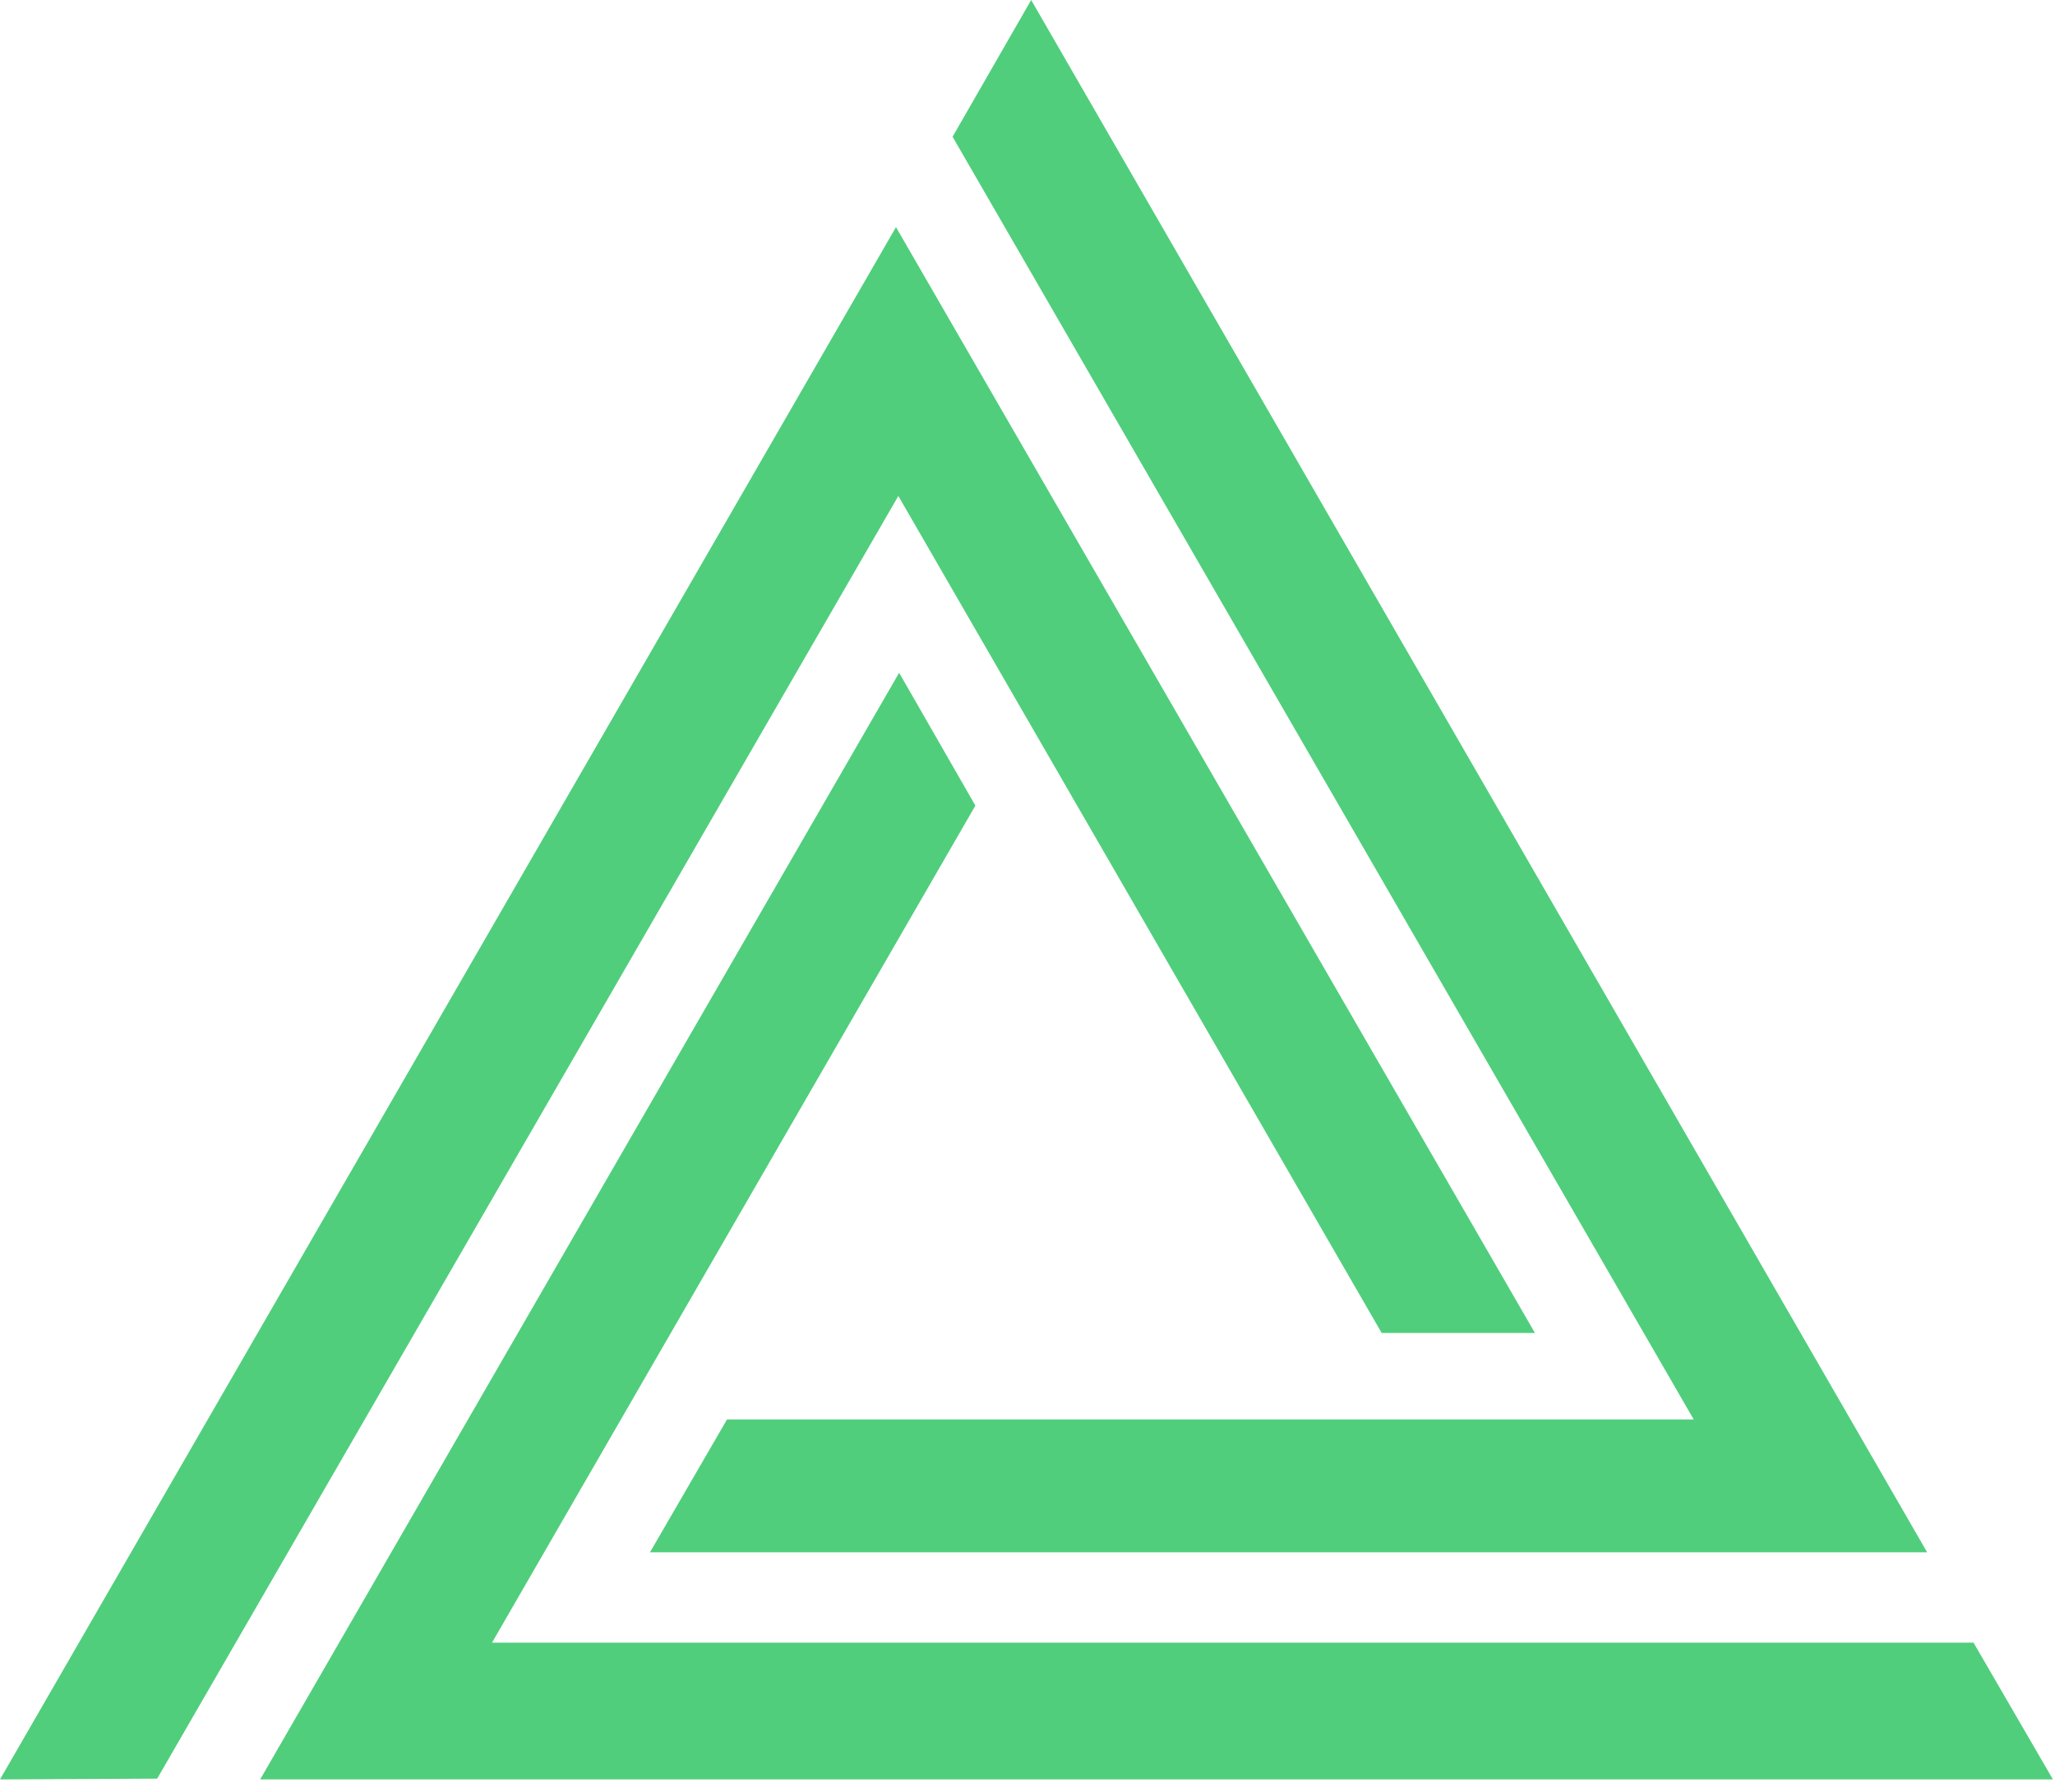
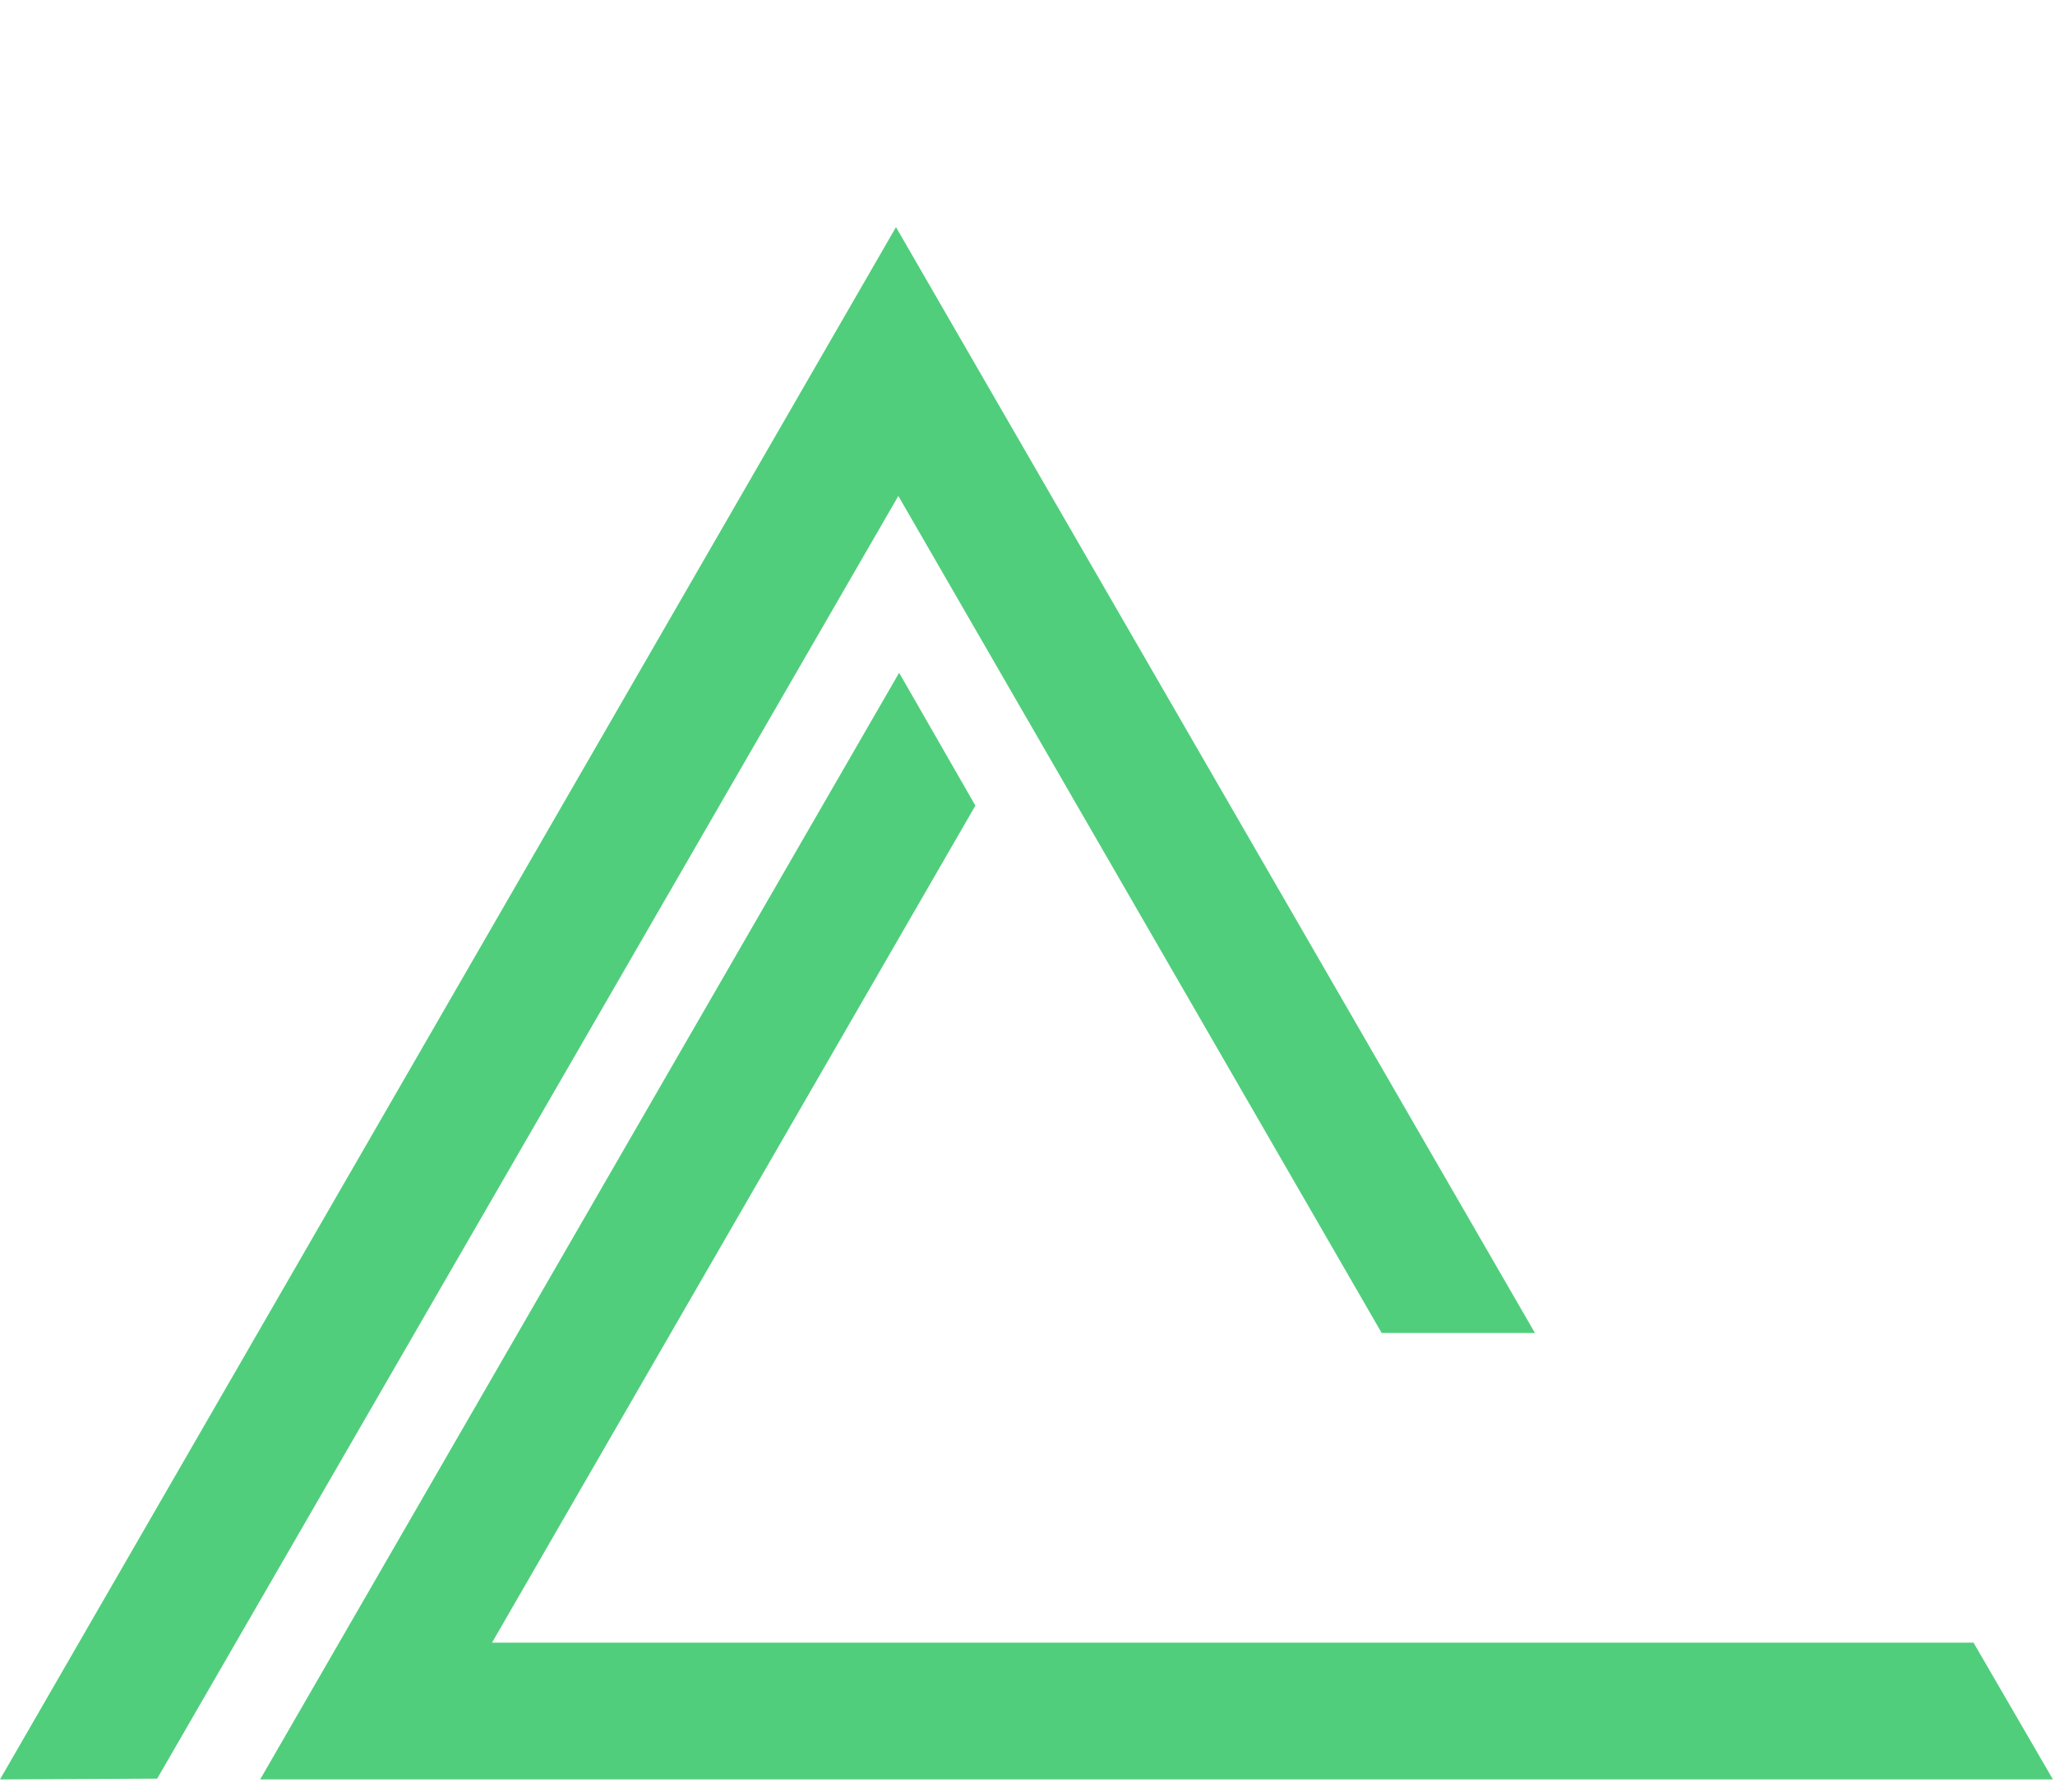
<svg xmlns="http://www.w3.org/2000/svg" width="125" height="109" fill="none">
  <path fill="#50CE7C" d="M29.927 99.917 59.33 49.002l-4.638-8.08-38.867 67.313h109.048l-4.828-8.318H29.927Z" />
-   <path fill="#50CE7C" d="M103.024 86.34H44.222l-4.685 8.079h77.686L62.723 0l-4.78 8.318 45.081 78.022Z" />
  <path fill="#50CE7C" d="m54.643 30.166 29.402 50.915h9.322L54.5 13.816 0 108.235l9.561-.048 45.082-78.02Z" />
</svg>